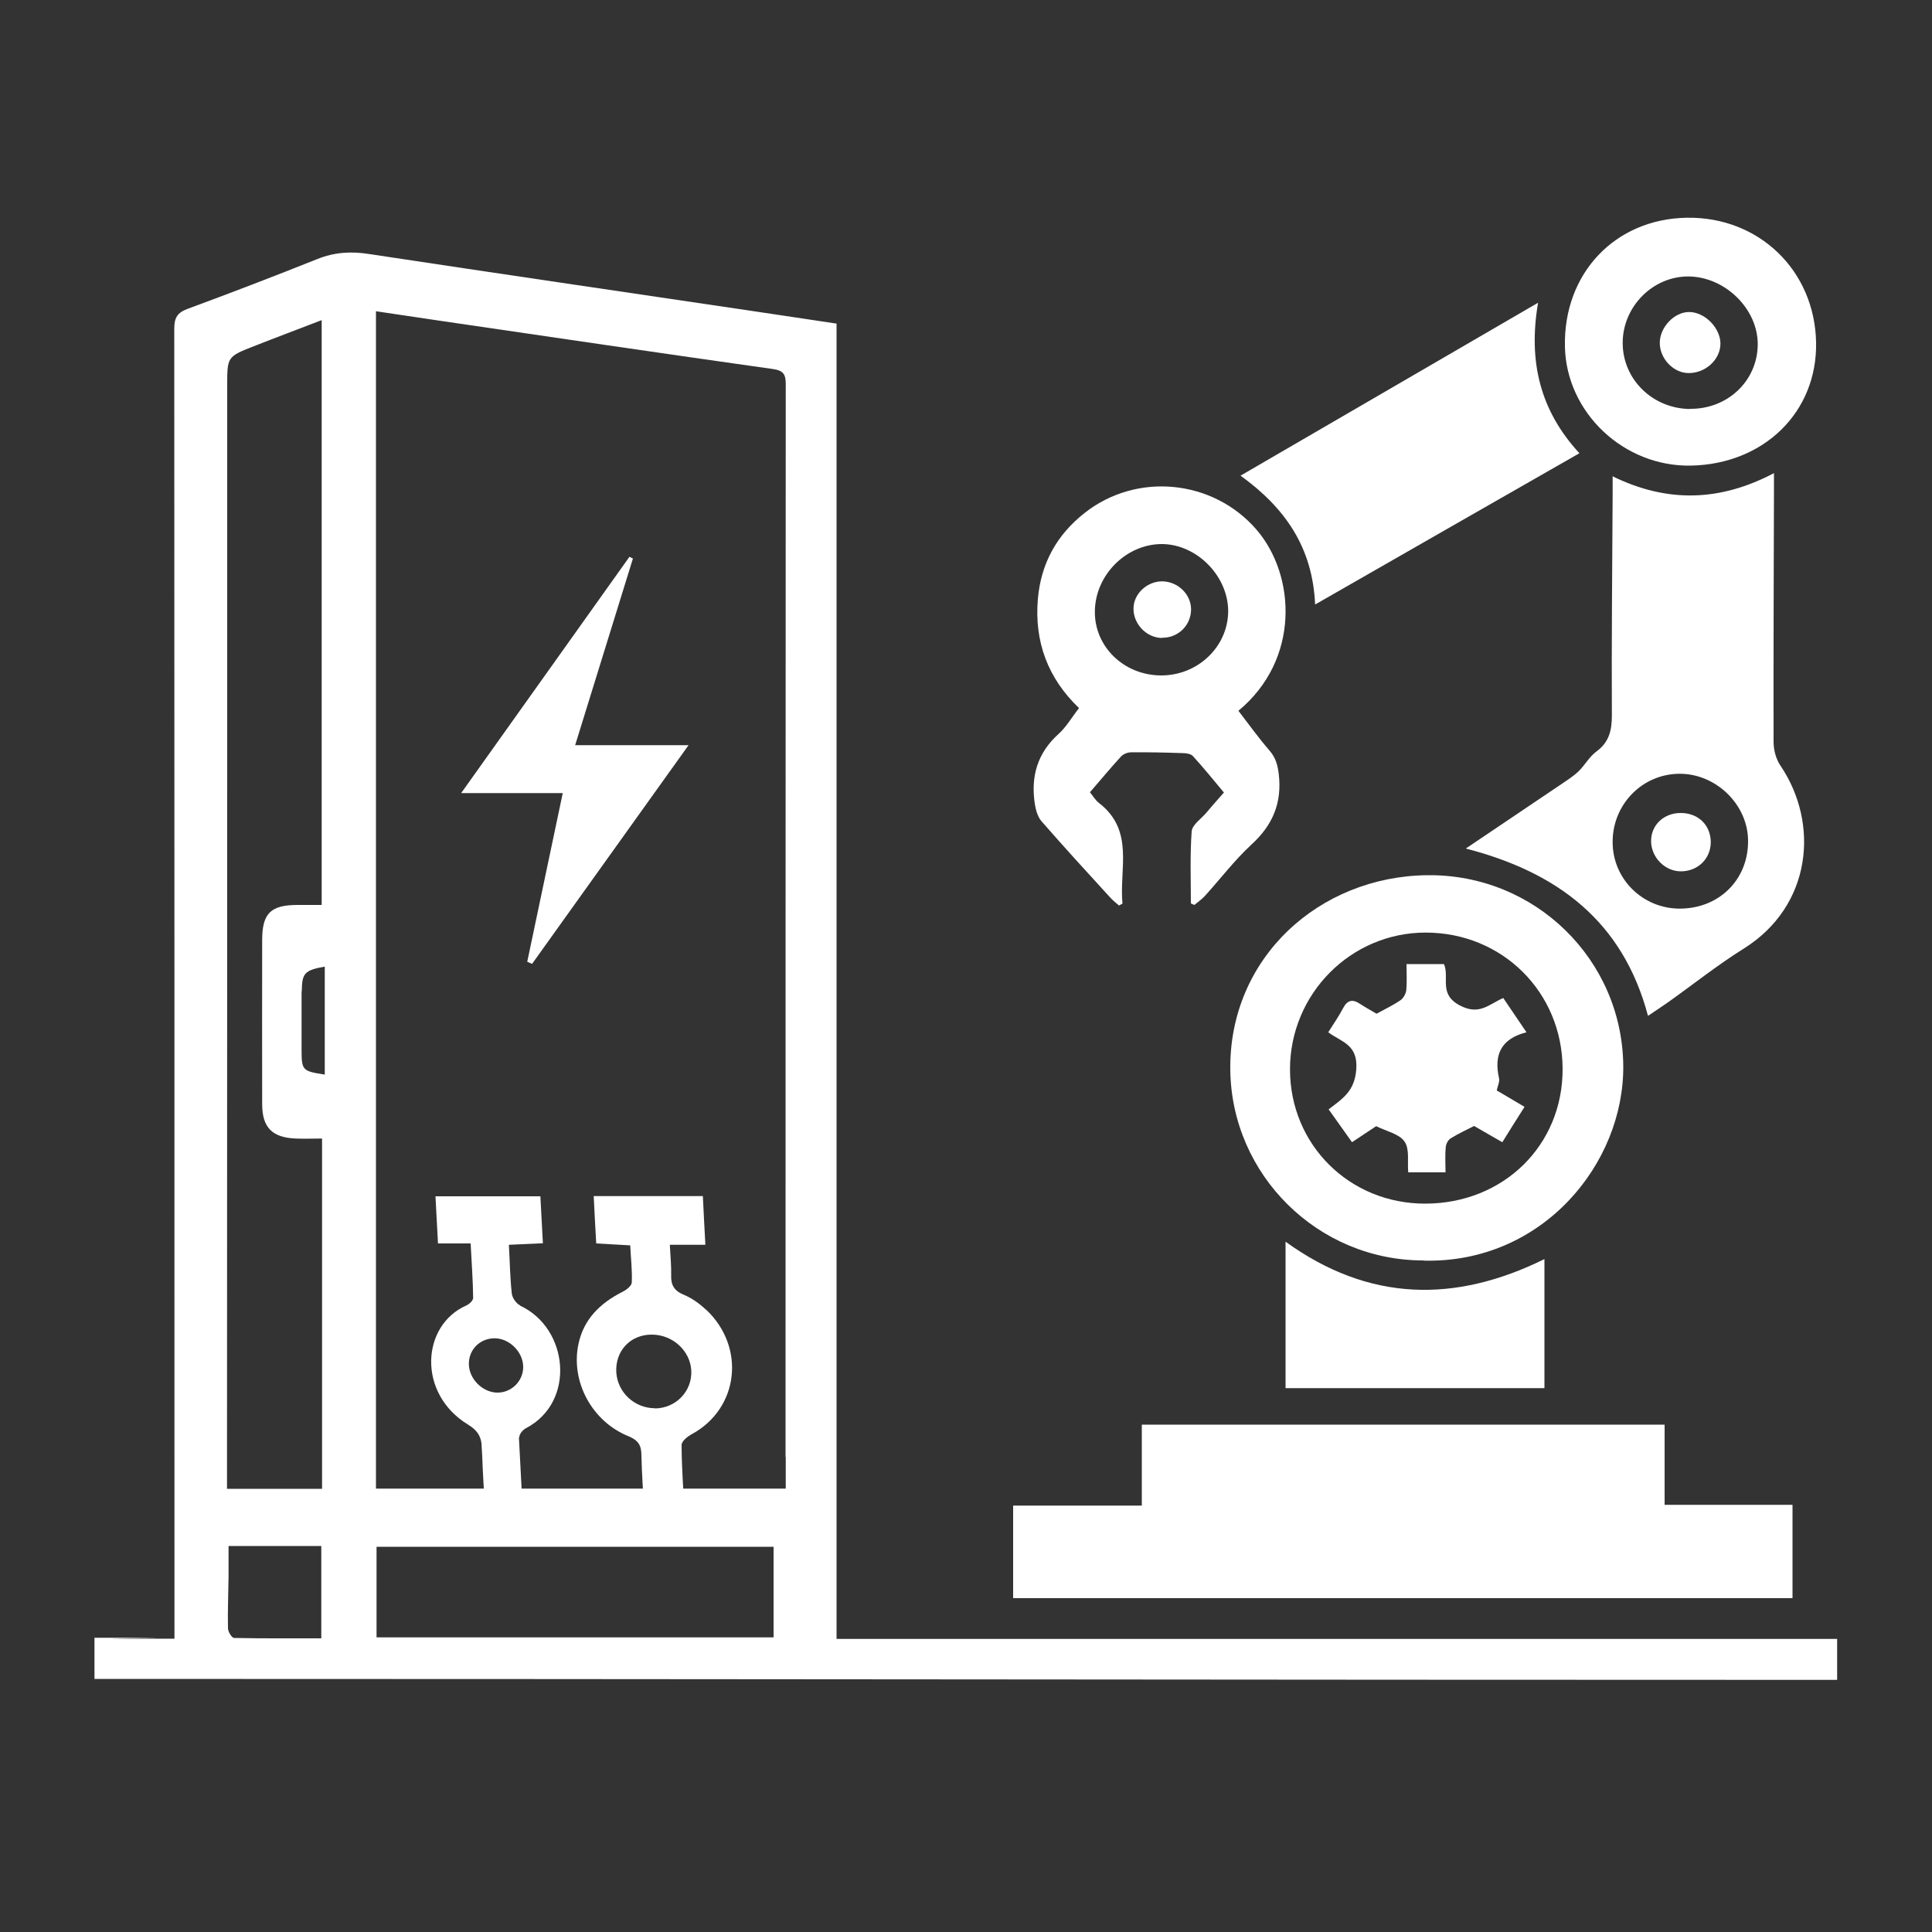
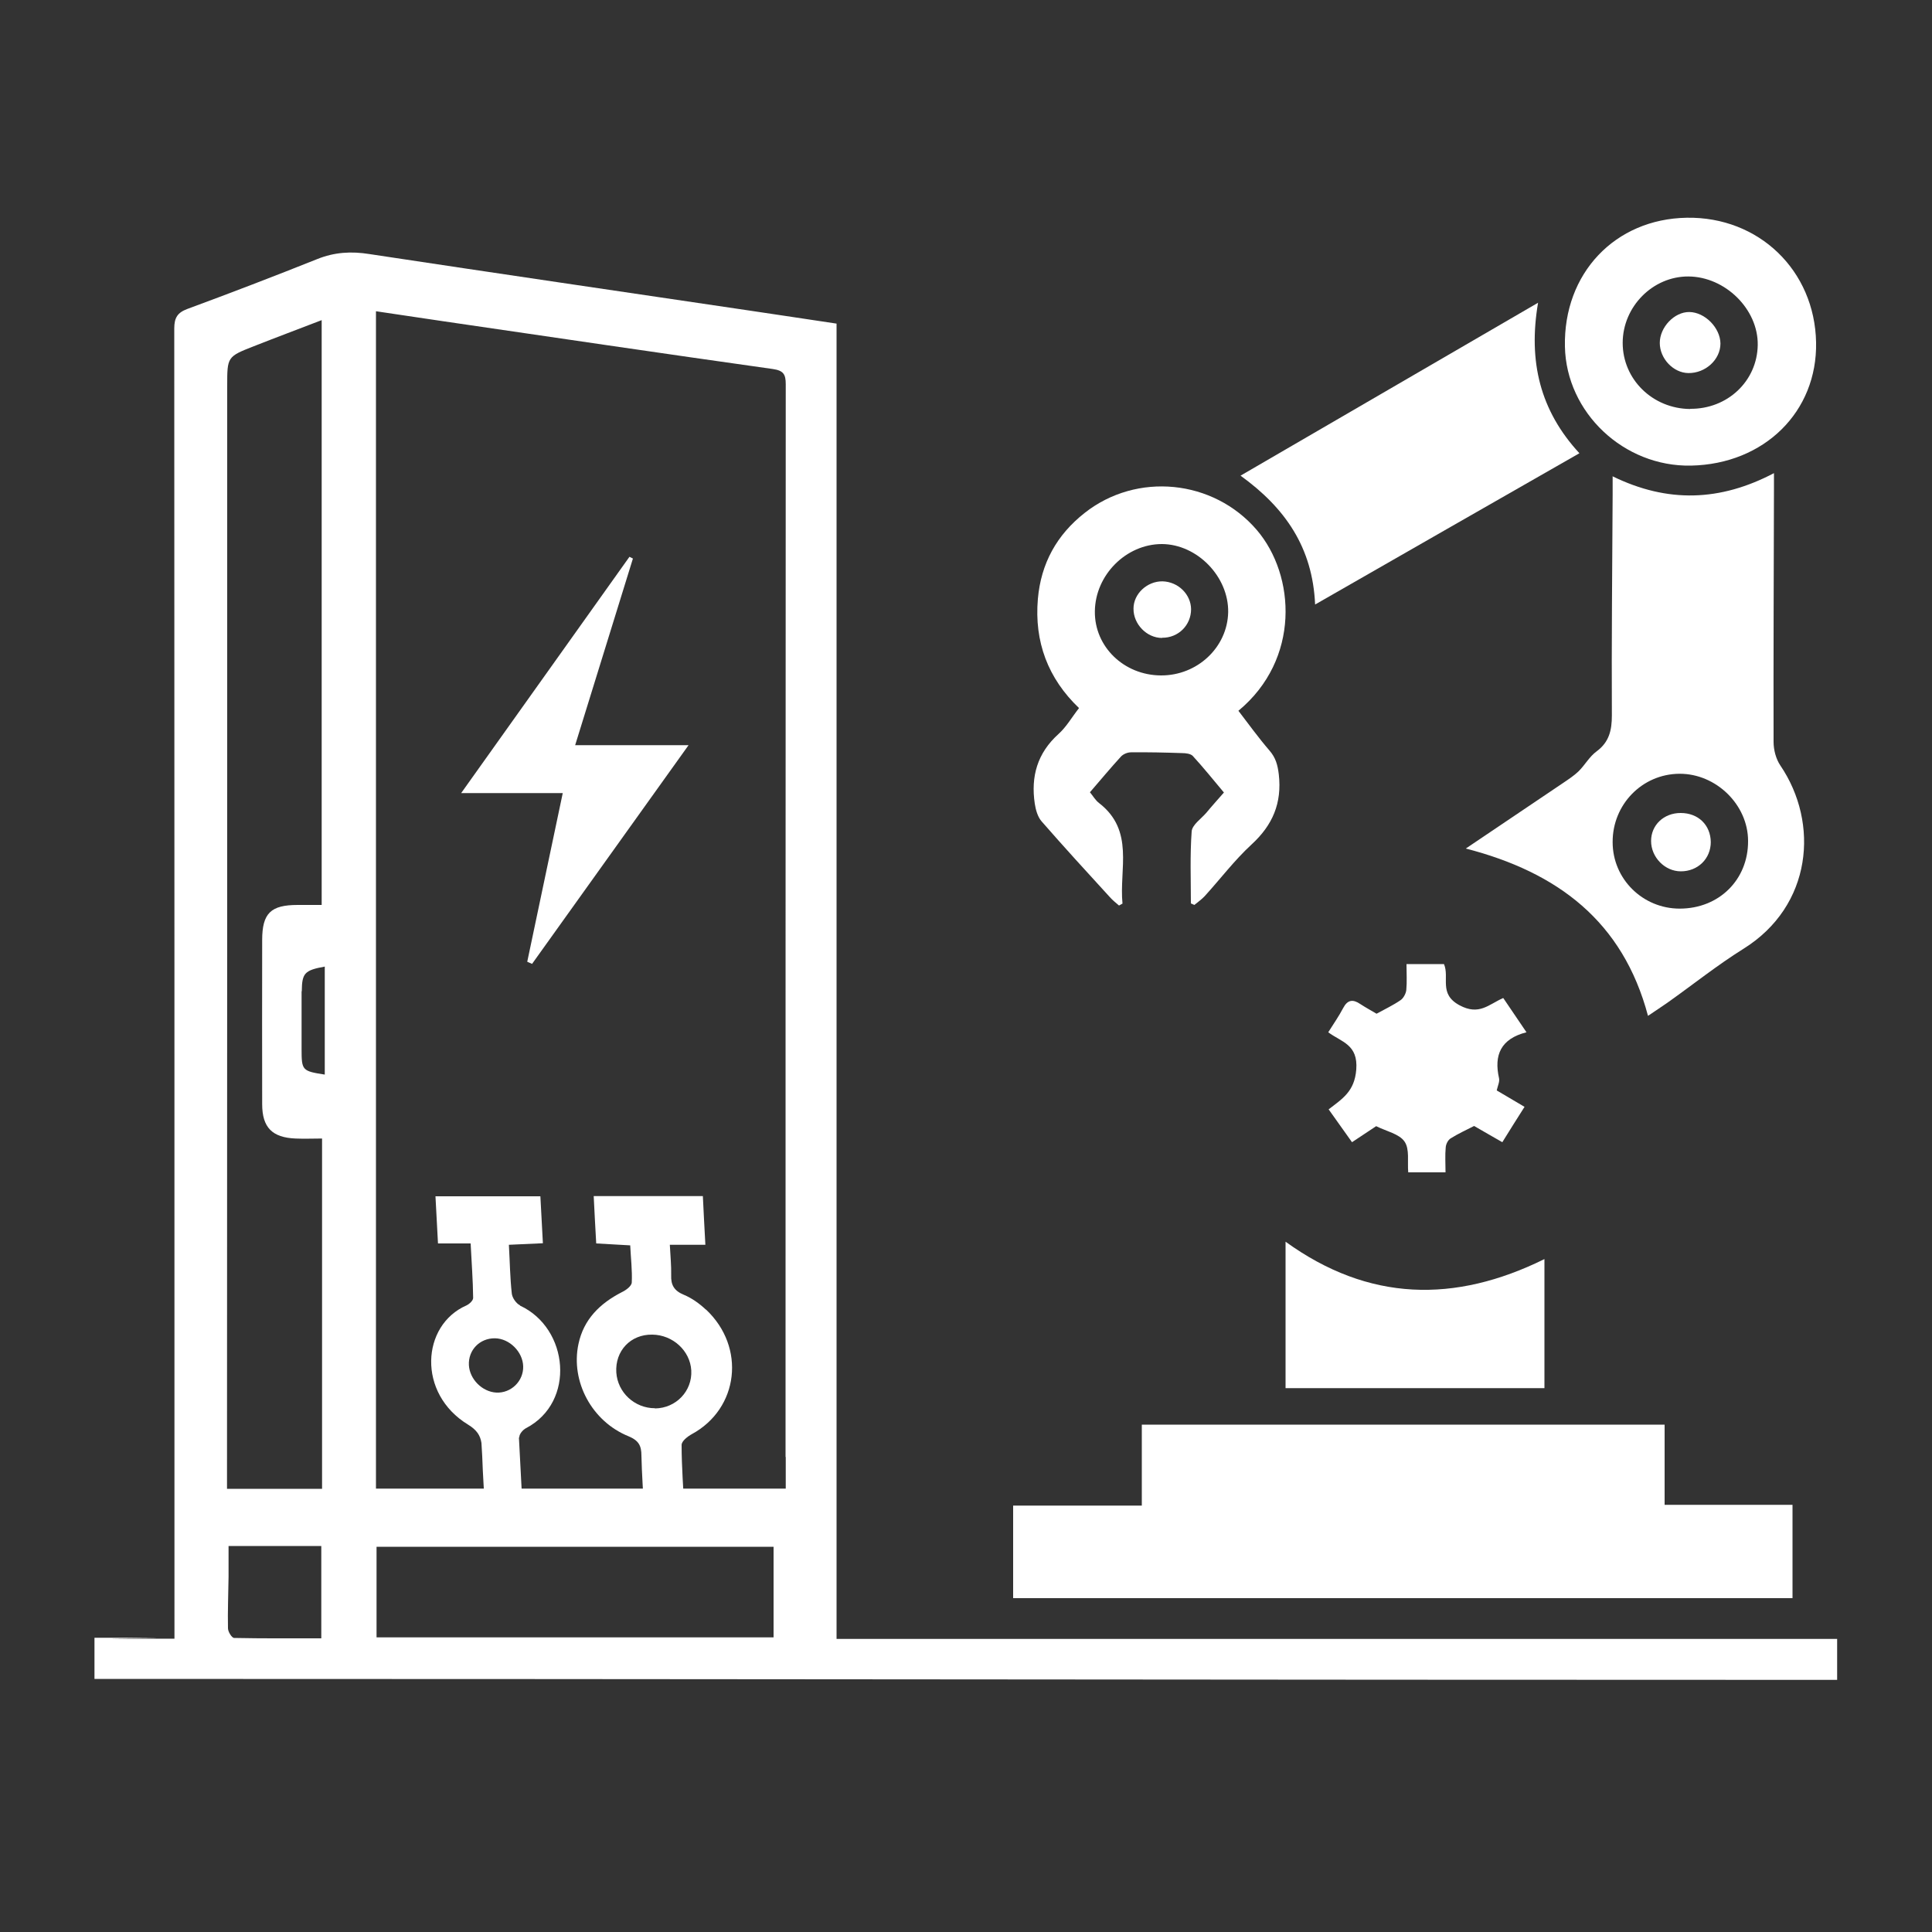
<svg xmlns="http://www.w3.org/2000/svg" version="1.1" viewBox="0 0 1000 1000">
  <rect x="0" y="0" width="1000" height="1000" fill="#333333" stroke="none" />
  <defs>
    <style>
      .cls-1 {
        fill: #fff;
        stroke-width: 0px;
      }
    </style>
  </defs>
  <g id="Calque_1" data-name="Calque 1">
    <path class="cls-1" d="M291.4,410.5h-52.7c29.8-41.8,58.5-82.1,87.1-122.3.6.3,1.2.6,1.8.9-9.8,31.7-19.6,63.4-29.9,96.6h58.7c-27.9,39-54.5,76.1-81,113.2-.8-.4-1.7-.7-2.5-1.1,6-28.7,12.1-57.3,18.4-87.4Z" />
    <path class="cls-1" d="M433,848.3c96.5,0,421.7,0,517.9,0,0,7.6,0,14.4,0,21.2-301.3,0-601.2-.5-902-.5,0-7.2,0-14,0-21.3,90.7,0-49.5.5,41.4.5v-9.8c0-222.8,0-445.6-.1-668.4,0-5.6,1.7-8.2,6.8-10.1,22.5-8.3,44.9-16.9,67.2-25.8,8.9-3.6,17.7-4.1,27-2.6,65.4,9.9,130.9,19.5,196.4,29.2,15,2.2,29.9,4.5,45.4,6.8,0,227,0,453.5,0,680.9ZM406.6,754.1c0-185.1,0-370.2.1-555.2,0-5.2-1.2-7.1-6.7-7.9-56.8-8-113.6-16.4-170.4-24.7-11.5-1.7-23-3.4-35-5.2,0,203.3,0,406.1,0,609.4,70.4,0,140.6,0,212.1,0,0-5.8,0-11.1,0-16.4ZM166.6,589.3c-4.6,0-9.1.2-13.6,0-12.1-.5-17.3-5.7-17.3-17.8,0-28.3-.1-56.6,0-84.9,0-14,4.5-18.2,18.4-18.2,3.9,0,7.9,0,12.4,0,0-100.8,0-201.2,0-302.7-12.2,4.7-23.7,9-35.1,13.5-13.8,5.4-13.8,5.5-13.8,20.5,0,186.8,0,373.7-.1,560.5,0,3.3,0,6.6,0,10.4,16.5,0,32.4,0,49.2,0,0-60.6,0-120.5,0-181.3ZM400.4,800.6c-68.4,0-136.6,0-205.5,0,0,15.3,0,30.8,0,46.9,68.2,0,136.6,0,205.5,0,0-15.8,0-31.1,0-46.9ZM118.3,800.3c0,5.4,0,10.6,0,15.8-.1,8.9-.5,17.8-.3,26.7,0,1.8,2,5,3.2,5,14.9.3,29.8.2,45.1.2,0-16.1,0-31.6,0-47.8-15.8,0-31.1,0-48,0ZM156.1,513.1c0,10,0,20,0,30,0,10.9.3,11.3,12,13.1,0-18.5,0-37,0-55.9-10.5,1.9-11.8,3.4-11.9,12.8Z" />
    <path class="cls-1" d="M269.1,675.6c-1.9-.9-4-3.9-4.2-6.1-.9-8.1-1-16.3-1.5-25.2,6-.3,11.5-.5,17.6-.8l-1.3-24.3h-54.3c.4,7.9.8,15.7,1.3,24.4h16.9c.5,10,1.2,19.1,1.3,28.2,0,1.4-2,3.2-3.5,3.9-23.3,10.2-25.6,45.6.9,61.7,4.4,2.7,6.3,5.5,6.9,9.5l.4,6.9c.3,9.4,1,18.8,1.5,28.7v-.2h19.5l-2-38.1.2-.4c0-1.6,1.9-3.8,3.5-4.6,25.8-13.5,22.1-51.7-3.1-63.4ZM256.9,720.8c-7.3-.4-13.8-6.9-14.2-14.2-.4-7.8,5.6-14,13.5-13.9,7.5.1,14.4,7,14.6,14.5.2,7.7-6.3,14-14,13.6Z" />
    <path class="cls-1" d="M365.3,677.8c-3.3-3.1-7.2-5.9-11.3-7.6-5.1-2.1-6.8-5.1-6.6-10.2.1-4.9-.4-9.9-.7-15.7h18.4c-.5-8.9-.9-16.9-1.3-25.2h-56.5c.4,8.1.8,15.9,1.3,24.5,5.4.3,11,.6,17.6,1,.3,6.6,1.1,12.9.8,19.2-.1,1.9-3,4-5.1,5-11.3,5.8-19.8,14-22.5,26.9-4.1,19.3,6.9,40,25.9,47.7,5.3,2.2,6.7,4.9,6.7,10,.2,9.4.9,18.8,1.4,28.9h20.9c-.6-11.7-1.5-23.1-1.5-34.4,0-2,3.1-4.4,5.3-5.6,24.3-13.2,28.1-45,7.3-64.5ZM339,728.9c-10.5,0-19.3-8.1-20-18.5-.7-11.2,7.4-19.8,18.6-19.6,10.6.1,19.6,8.3,20.2,18.5.6,10.7-7.9,19.6-18.8,19.7Z" />
  </g>
  <g id="Calque_2" data-name="Calque 2">
    <path class="cls-1" d="M861.6,737.4v41.5h66.2v48.3h-403.4v-47.9h66.6v-41.9h270.5Z" />
    <path class="cls-1" d="M834.6,246.5c28.6,14,55.8,13,83.6-1.6,0,3.3,0,5.7,0,8.1-.1,43.7-.3,87.4-.2,131,0,4.1,1.2,8.8,3.5,12.2,20.3,29.9,16.5,72.7-19.1,94.9-13.6,8.5-26.1,18.5-39.2,27.8-3.1,2.2-6.4,4.3-10.2,6.9-13-48.9-46.7-74.3-94.3-86.6,17.3-11.7,33.8-22.8,50.3-33.9,2.8-1.9,5.7-3.8,8.1-6.1,3.3-3.3,5.6-7.6,9.3-10.3,6.5-4.8,7.9-10.9,7.9-18.6-.2-38.1.2-76.2.4-114.3,0-2.8,0-5.5,0-9.6ZM869.3,400.5c-19.3.1-34.7,15.9-34.6,35.4,0,19.1,15.6,34.4,34.7,34.4,20.4,0,35.5-15,35.4-35,0-18.8-16.6-34.9-35.5-34.8Z" />
-     <path class="cls-1" d="M736.9,652.4c-54.8.1-99.4-44.3-100.1-98.5-.8-58.1,46-100.3,102-100.9,55.9-.6,100.9,43.8,101.4,98.7.4,50.6-41.8,102.3-103.3,100.8ZM737.8,623c40.5-.1,71.2-30.3,71-69.9-.2-39.6-31.2-70.4-70.9-70.4-38.7,0-70.2,31.7-70.2,70.8,0,39,30.8,69.6,70.1,69.5Z" />
    <path class="cls-1" d="M564.1,410c1.7,2.1,2.9,4.2,4.7,5.6,18.6,14.3,10.4,34.3,12.2,52.1-.6.3-1.2.7-1.8,1-1.6-1.4-3.3-2.7-4.7-4.3-11.9-13-23.8-26-35.4-39.3-2-2.3-3-5.9-3.5-9.1-2.1-14.1,1.3-26.2,12.3-36.1,4.1-3.7,6.9-8.7,10.6-13.4-16.1-15.4-23.2-34.3-21.3-56.5,1.6-18.3,9.7-33.1,24.2-44.5,27-21.3,66.6-17.4,89.1,8.8,20.1,23.5,22.6,67-9.5,93.6,5.3,6.9,10.4,14,16.1,20.6,3.2,3.7,4.2,7.4,4.8,12.3,1.7,14.9-3.2,26.3-14.1,36.3-8.8,8.1-16.2,17.9-24.3,26.8-1.6,1.7-3.5,3-5.3,4.5-.6-.3-1.2-.5-1.8-.8,0-12.4-.5-24.8.4-37.2.2-3.4,4.8-6.5,7.5-9.6,2.8-3.4,5.8-6.7,9.2-10.6-5.3-6.3-10.5-12.8-16.1-18.9-1.1-1.2-3.7-1.5-5.6-1.5-8.8-.3-17.6-.5-26.4-.4-1.8,0-4,.9-5.2,2.2-5.3,5.8-10.3,11.8-15.9,18.3ZM566.7,316.5c-.2,18.2,15,33,34.2,33.1,18.8.1,34.4-14.5,34.8-32.7.3-18.4-16-35.2-34.3-35.3-18.5,0-34.5,16-34.7,34.8Z" />
    <path class="cls-1" d="M642.1,246.2c51.2-29.8,101.7-59.1,154-89.5-5.2,30.5,1.1,55.9,21.4,77.9-45.8,26.2-90.8,51.9-136.8,78.3-1.3-29.6-15.5-50-38.6-66.7Z" />
    <path class="cls-1" d="M875.3,241c-34.8.7-64.6-27.4-65.3-61.6-.8-37.9,25.9-66.1,63.1-66.7,37.3-.6,66.2,27.3,66.9,64.5.7,35.9-26.8,63-64.7,63.8ZM874.8,211.6c19.3.2,34.7-14.3,35-33,.3-18.5-16.8-35.4-35.9-35.5-18.4-.1-34,15.6-34,34.4,0,18.8,15.4,34,34.9,34.2Z" />
    <path class="cls-1" d="M799.4,718.5h-134v-75.8c43,31.1,87.6,31.9,134,9v66.8Z" />
    <path class="cls-1" d="M885.5,435.8c0,8.7-6.7,15.2-15.5,15.2-8.3,0-15.4-7.3-15.4-15.7,0-8.3,6.6-14.5,15.3-14.5,9.1,0,15.5,6.2,15.6,15.1Z" />
    <path class="cls-1" d="M778.1,516.6c3.8,5.6,7.5,11.1,12,17.7-13.4,3.4-16.9,11.9-14.2,23.8.4,1.8-.7,4-1.2,6.3,4.7,2.8,9.2,5.4,14.4,8.5-3.8,6-7.5,11.8-11.5,18.3-5.2-3-10-5.7-14.6-8.4-4.1,2.1-8.3,4-12.1,6.4-1.4.8-2.5,3-2.6,4.7-.4,4.1-.1,8.3-.1,12.9h-19.3c-.5-5.4.8-12-1.9-15.9-2.7-4-9.3-5.3-14.7-8-3.5,2.3-7.7,5.1-12.5,8.3-4.2-5.9-8-11.3-12.1-17,7.1-5.5,13.4-9.2,14.3-20.6,1-13.1-7.7-14.2-14.5-19.3,2.7-4.3,5.5-8.3,7.7-12.5,2.3-4.4,5.1-4.7,8.9-2.1,2.9,1.9,5.9,3.5,8.4,5,4.4-2.4,8.6-4.4,12.4-7,1.5-1,2.8-3.4,3-5.3.4-4.3.1-8.7.1-13.4h19.4c3,7-2.9,15.4,8,21.3,10.2,5.5,15.1-.4,22.6-3.7Z" />
    <path class="cls-1" d="M601.5,330.2c-8,0-14.9-7.2-14.8-15.2,0-7.7,7.1-14.2,15-14.1,8.1.2,14.7,6.7,14.8,14.4,0,8.3-6.6,14.9-15,14.8Z" />
    <path class="cls-1" d="M890.5,177.8c0,8.3-7.7,15.4-16.6,15.3-7.8-.1-14.8-7.5-14.8-15.6,0-8.2,7.6-16.1,15.3-16,8.1.1,16,8.2,16.1,16.3Z" />
  </g>
</svg>